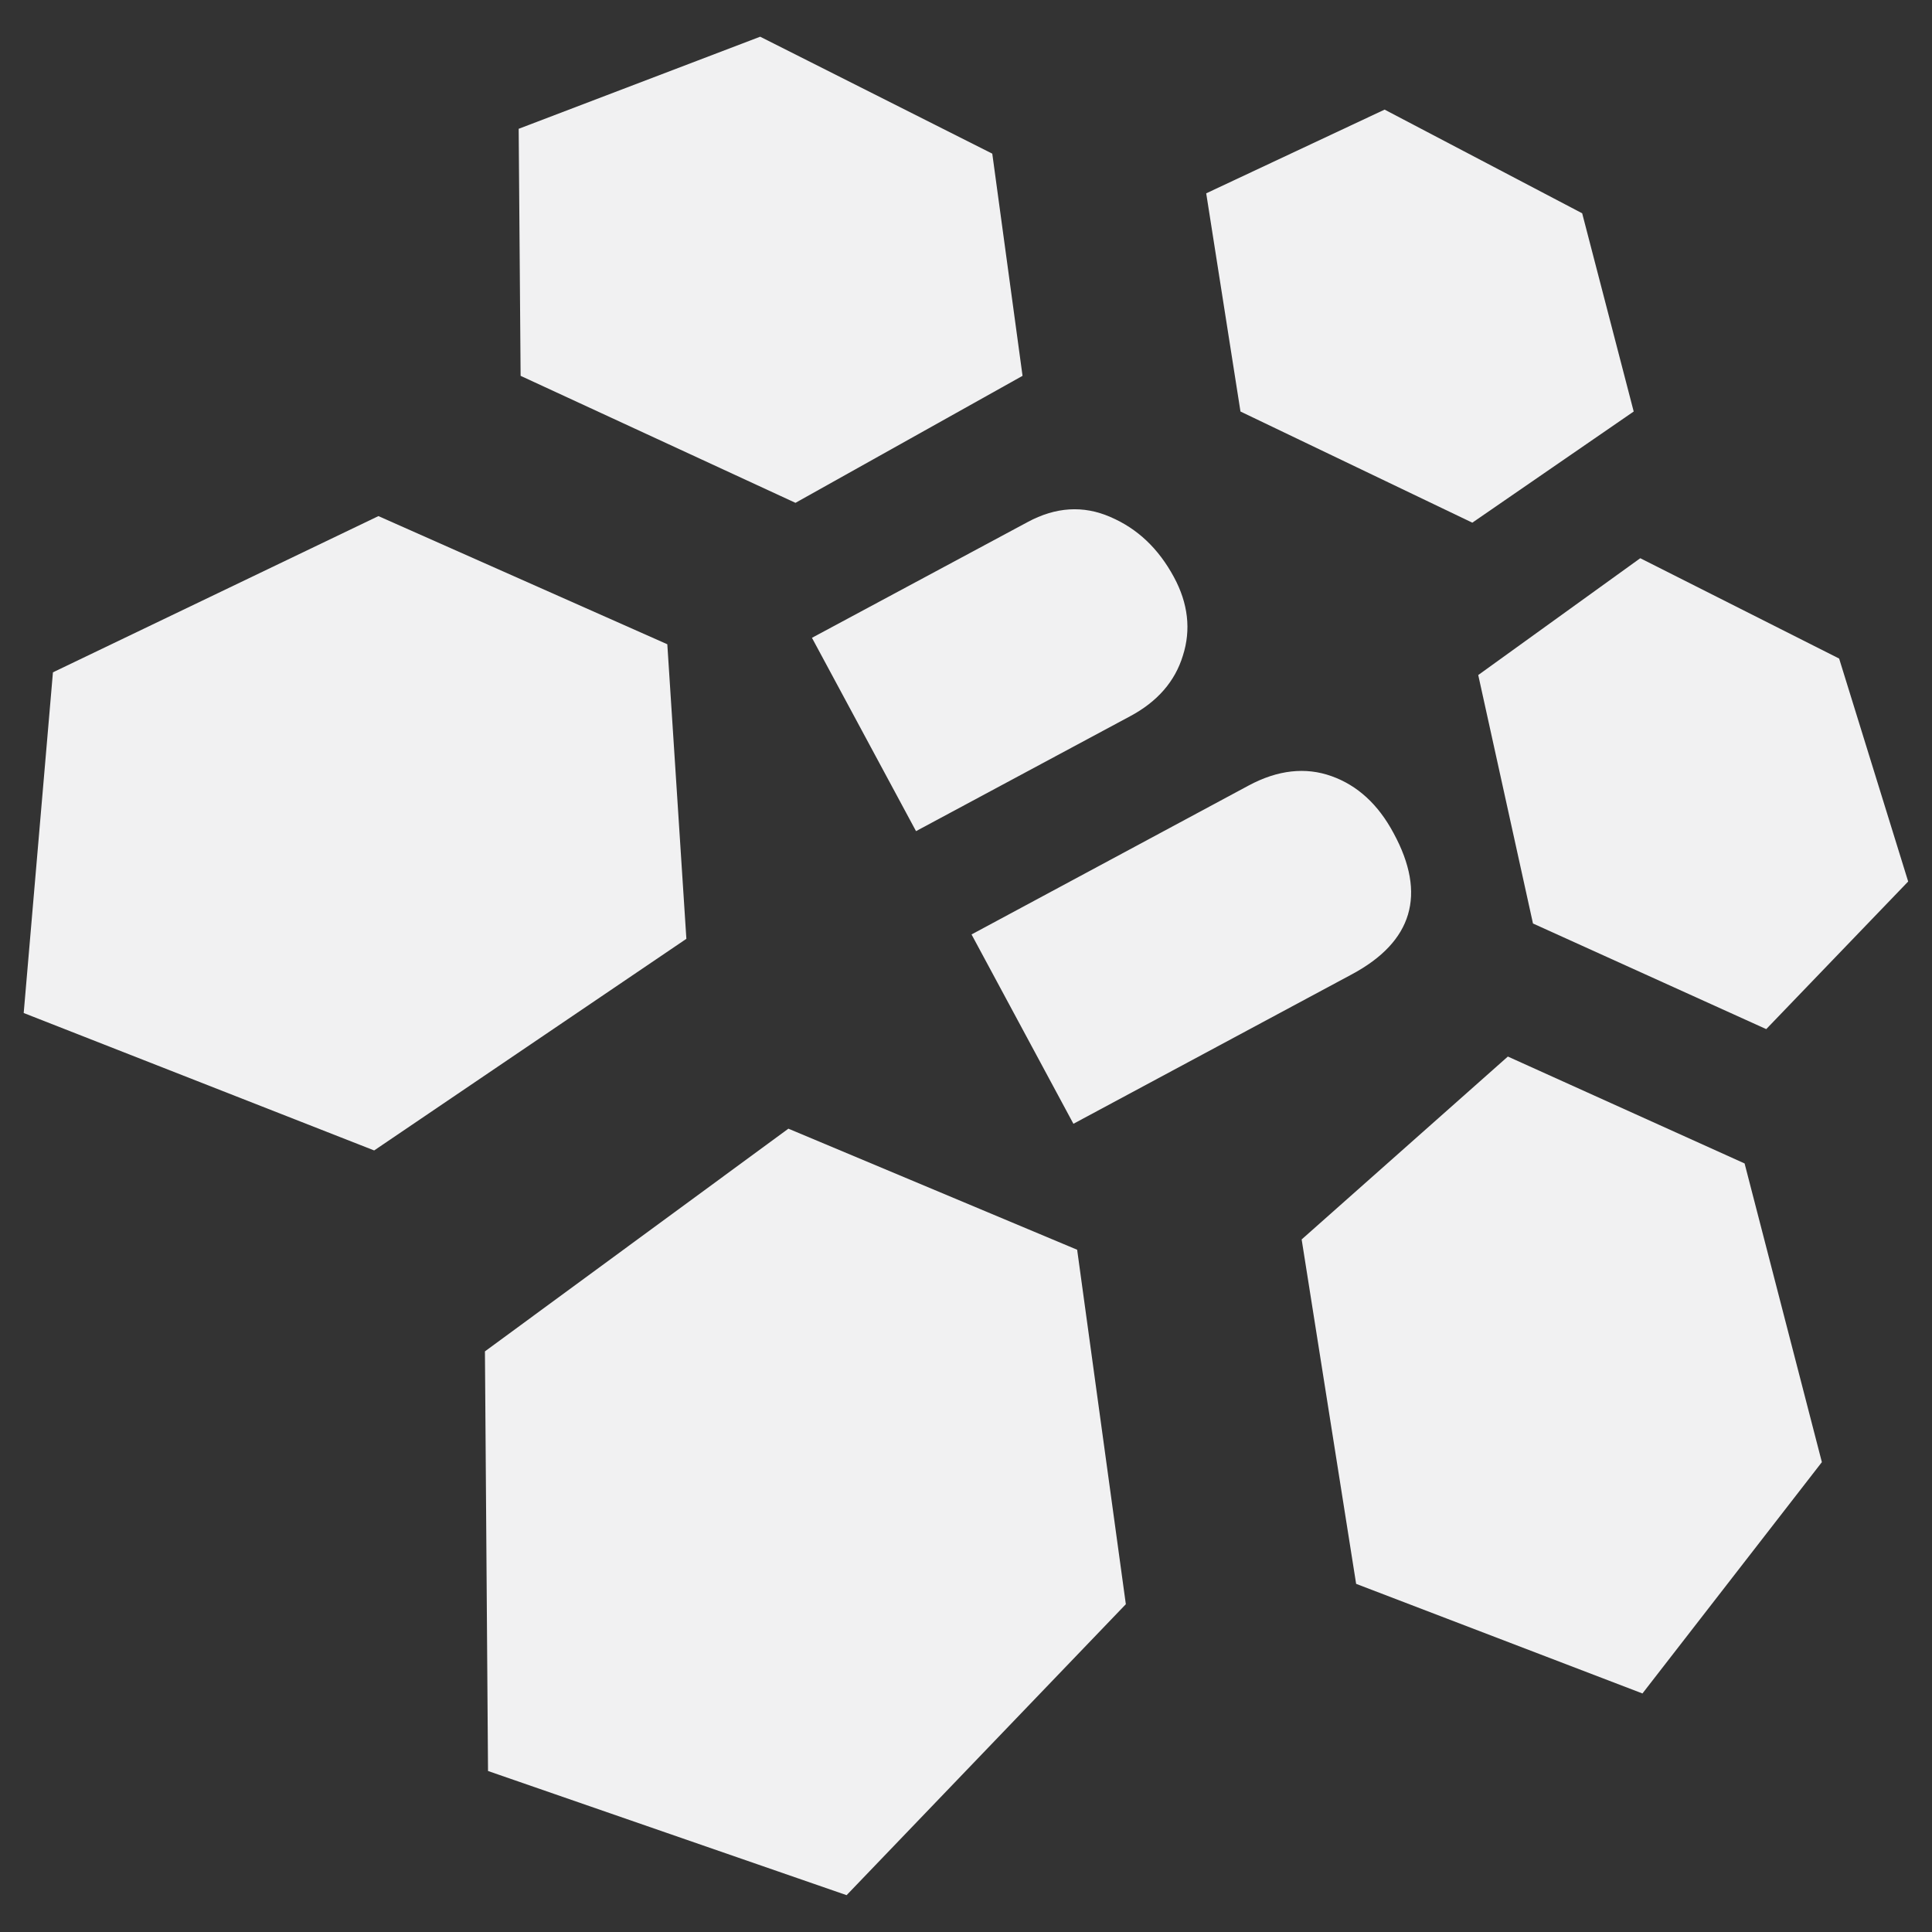
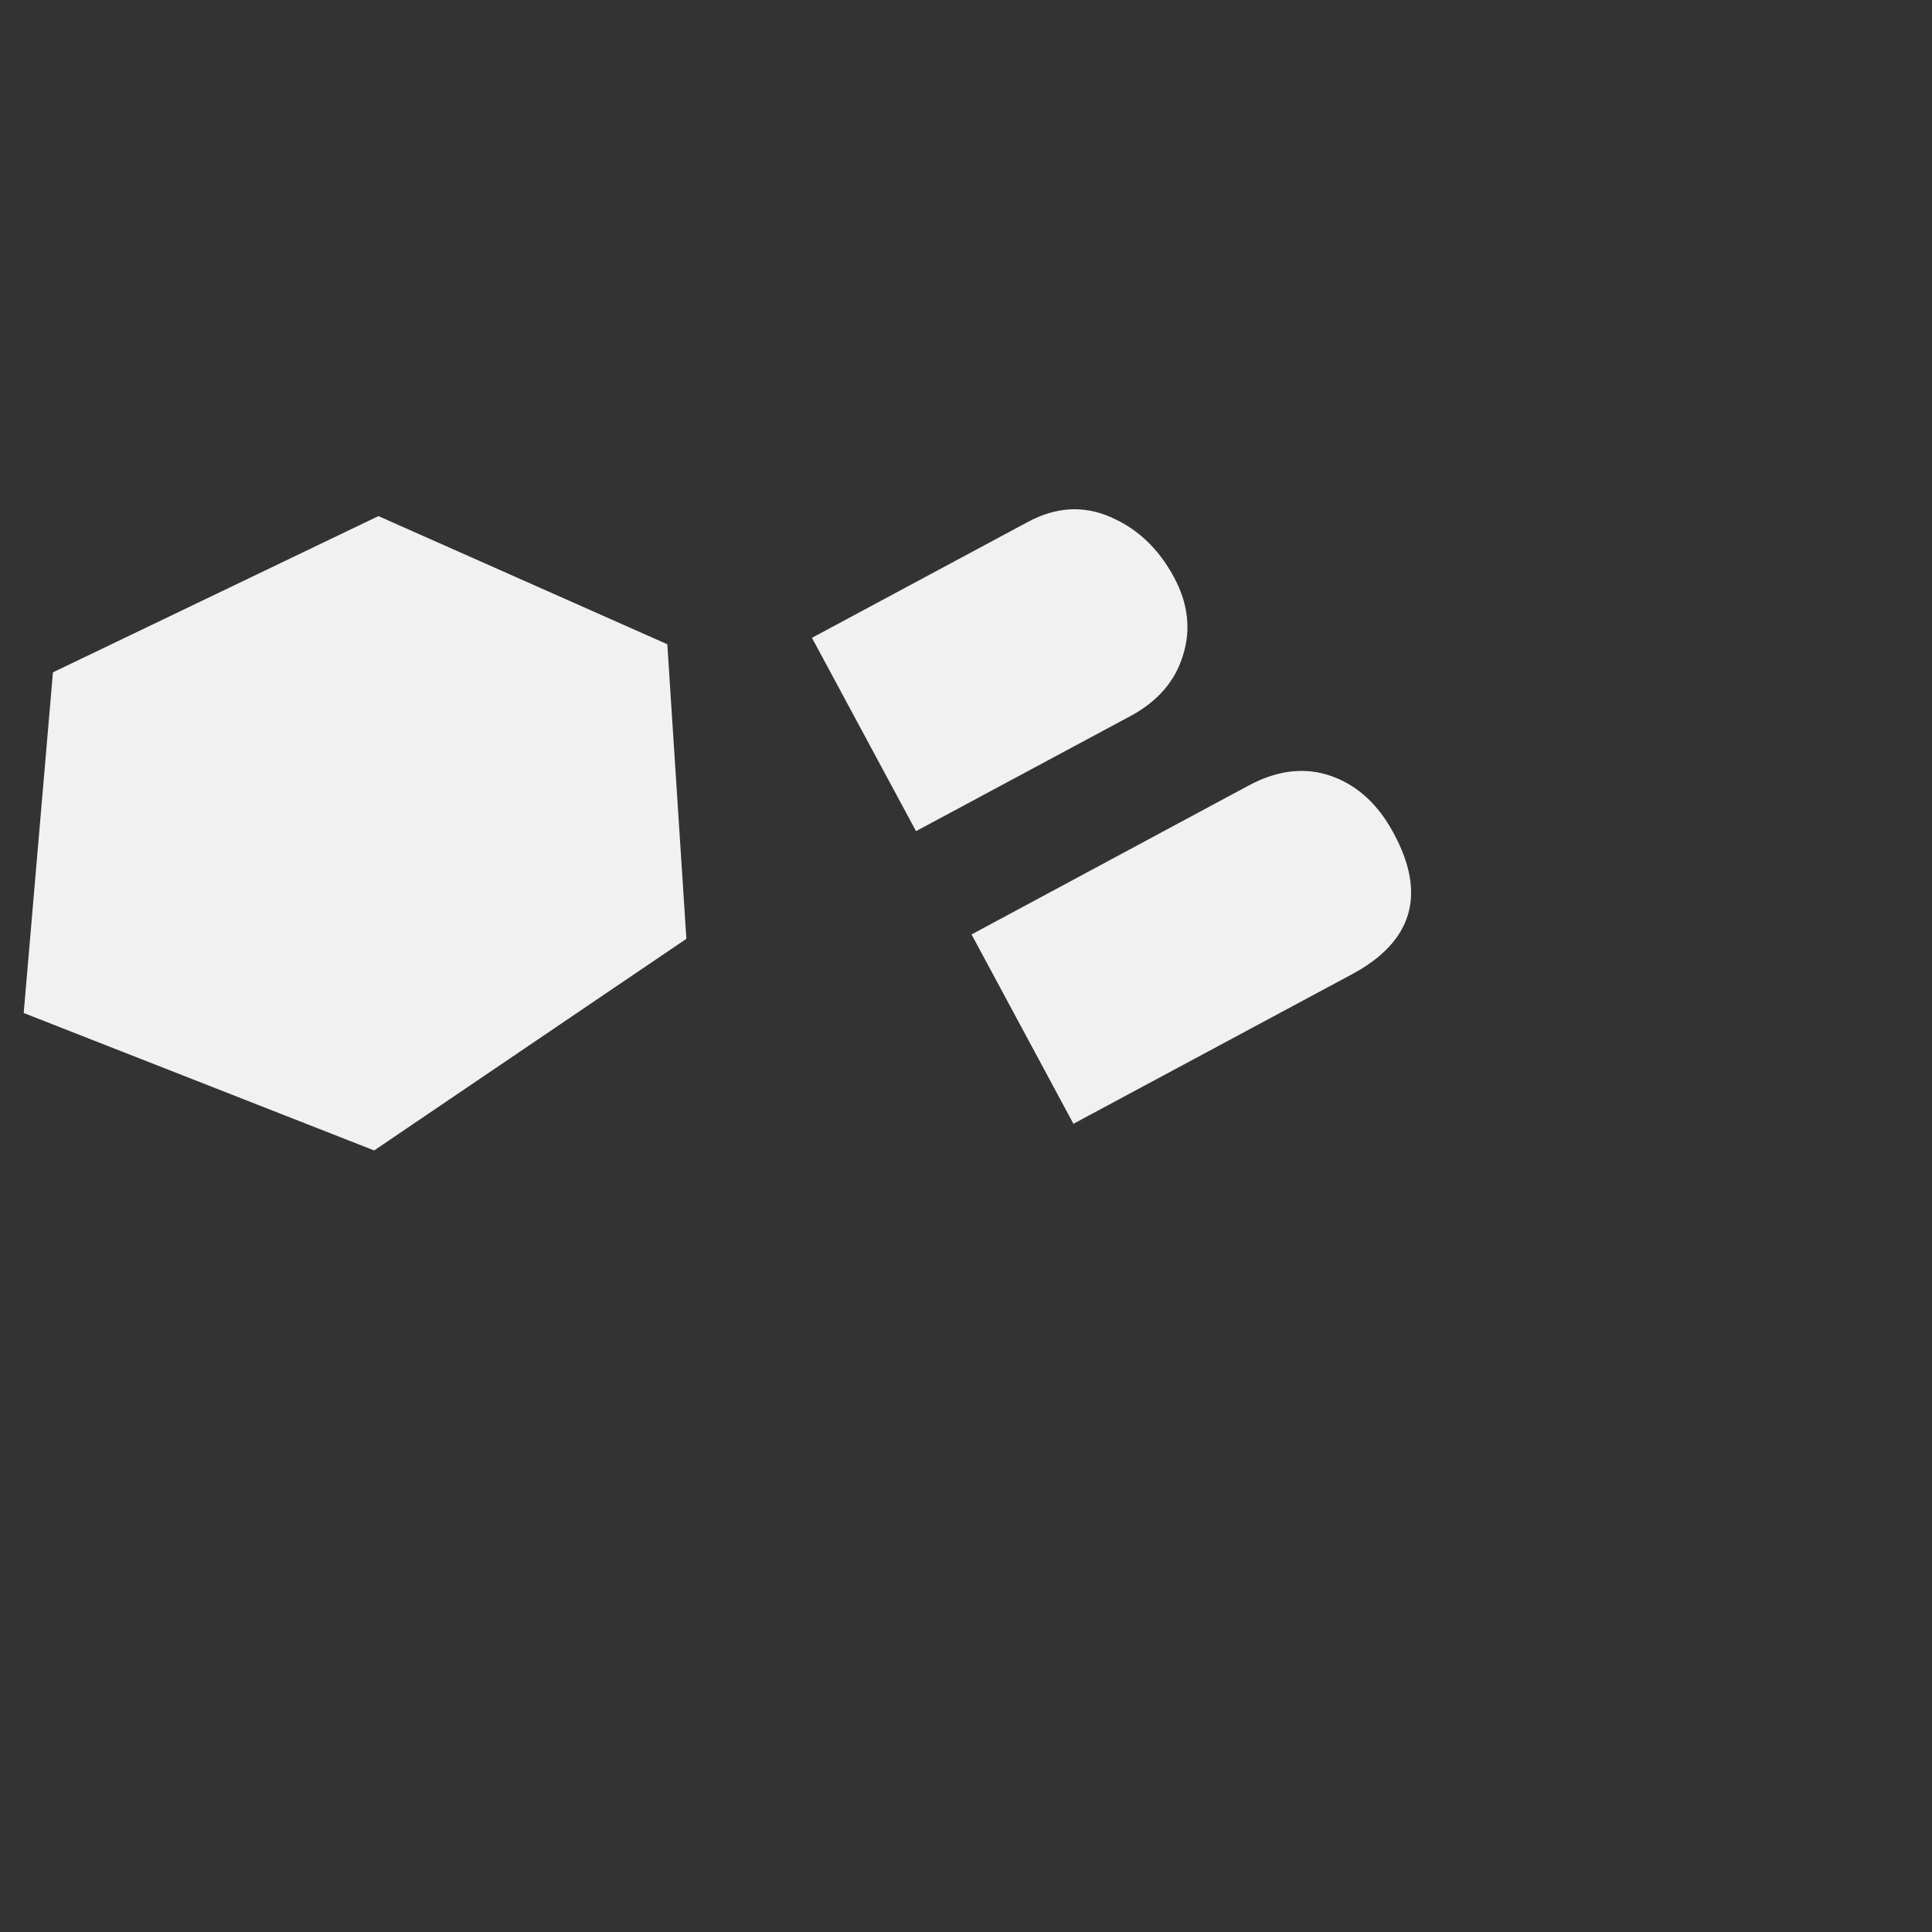
<svg xmlns="http://www.w3.org/2000/svg" version="1.1" id="Layer_1" x="0px" y="0px" width="15px" height="15px" viewBox="6.399 6.207 15 15" enable-background="new 6.399 6.207 15 15" xml:space="preserve">
  <rect x="6.399" y="6.207" width="15" height="15" fill="#333333" stroke="none" />
  <g>
-     <polygon fill="#F1F1F2" points="19.134,10.541 17.876,11.448 17.876,11.448 18.301,13.377 18.301,13.377 20.112,14.197    20.112,14.197 21.214,13.051 21.214,13.051 20.678,11.32 20.678,11.32 19.134,10.541  " />
-     <polygon fill="#F1F1F2" points="17.83,10.265 19.083,9.402 19.083,9.402 18.683,7.863 18.683,7.863 17.149,7.058 17.149,7.058    15.764,7.708 15.764,7.708 16.03,9.402 16.03,9.402 17.83,10.265  " />
-     <polygon fill="#F1F1F2" points="16.928,18.504 19.151,19.355 19.151,19.355 20.544,17.559 20.544,17.559 19.944,15.24    19.944,15.24 18.106,14.41 18.106,14.41 16.505,15.83 16.505,15.83 16.928,18.504  " />
    <polygon fill="#F1F1F2" points="9.337,10.214 6.81,11.427 6.81,11.427 6.583,14.072 6.583,14.072 9.304,15.139 9.304,15.139    11.728,13.496 11.728,13.496 11.58,11.209 11.58,11.209 9.337,10.214  " />
-     <polygon fill="#F1F1F2" points="10.441,9.125 12.575,10.111 12.575,10.111 14.338,9.125 14.338,9.125 14.103,7.4 14.103,7.4    12.301,6.492 12.301,6.492 10.426,7.207 10.426,7.207 10.441,9.125  " />
-     <polygon fill="#F1F1F2" points="12.972,20.921 15.14,18.662 15.14,18.662 14.762,15.91 14.762,15.91 12.52,14.97 12.52,14.97    10.164,16.699 10.164,16.699 10.188,19.957 10.188,19.957 12.972,20.921  " />
    <path fill="#F1F1F2" d="M15.513,10.687c-0.119-0.22-0.282-0.376-0.493-0.466c-0.21-0.092-0.425-0.078-0.642,0.039l-1.675,0.899   l0.808,1.501l1.662-0.892c0.212-0.113,0.349-0.271,0.41-0.471C15.647,11.097,15.624,10.892,15.513,10.687z M17.219,12.676   c-0.119-0.223-0.28-0.371-0.482-0.443c-0.201-0.072-0.417-0.049-0.644,0.073l-2.151,1.156l0.791,1.47l2.161-1.16   C17.367,13.519,17.477,13.151,17.219,12.676z" />
  </g>
</svg>